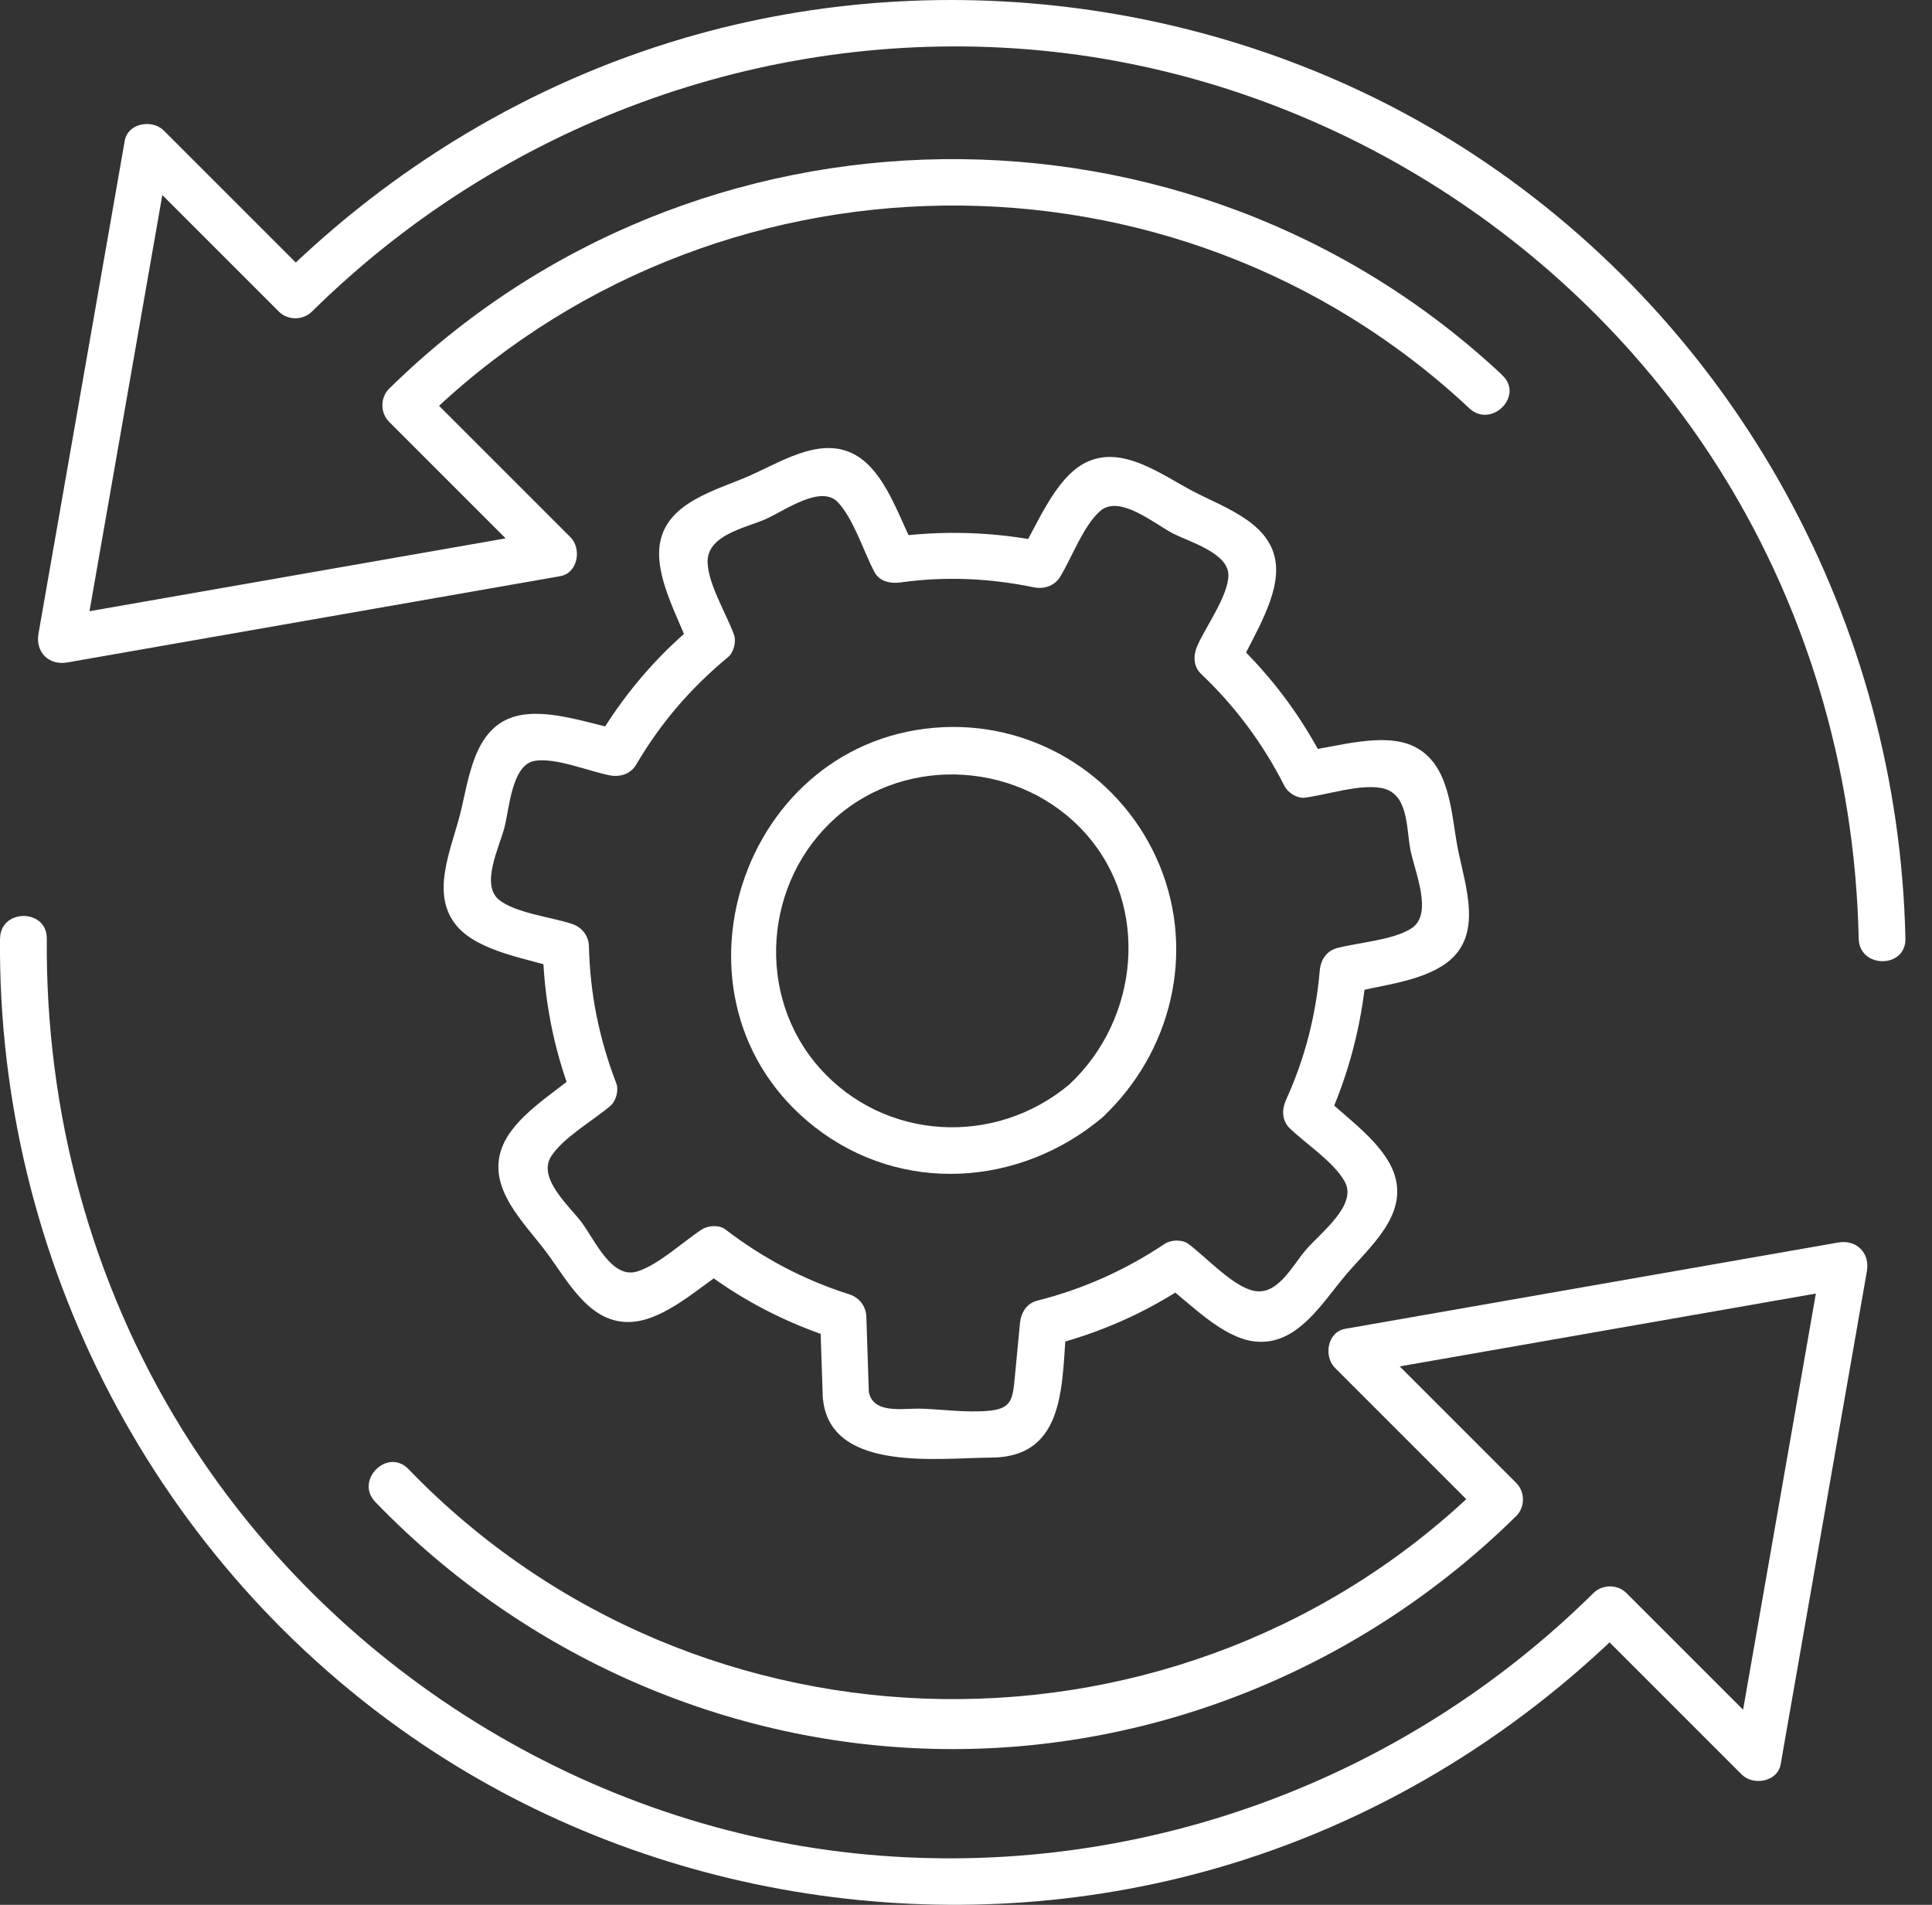
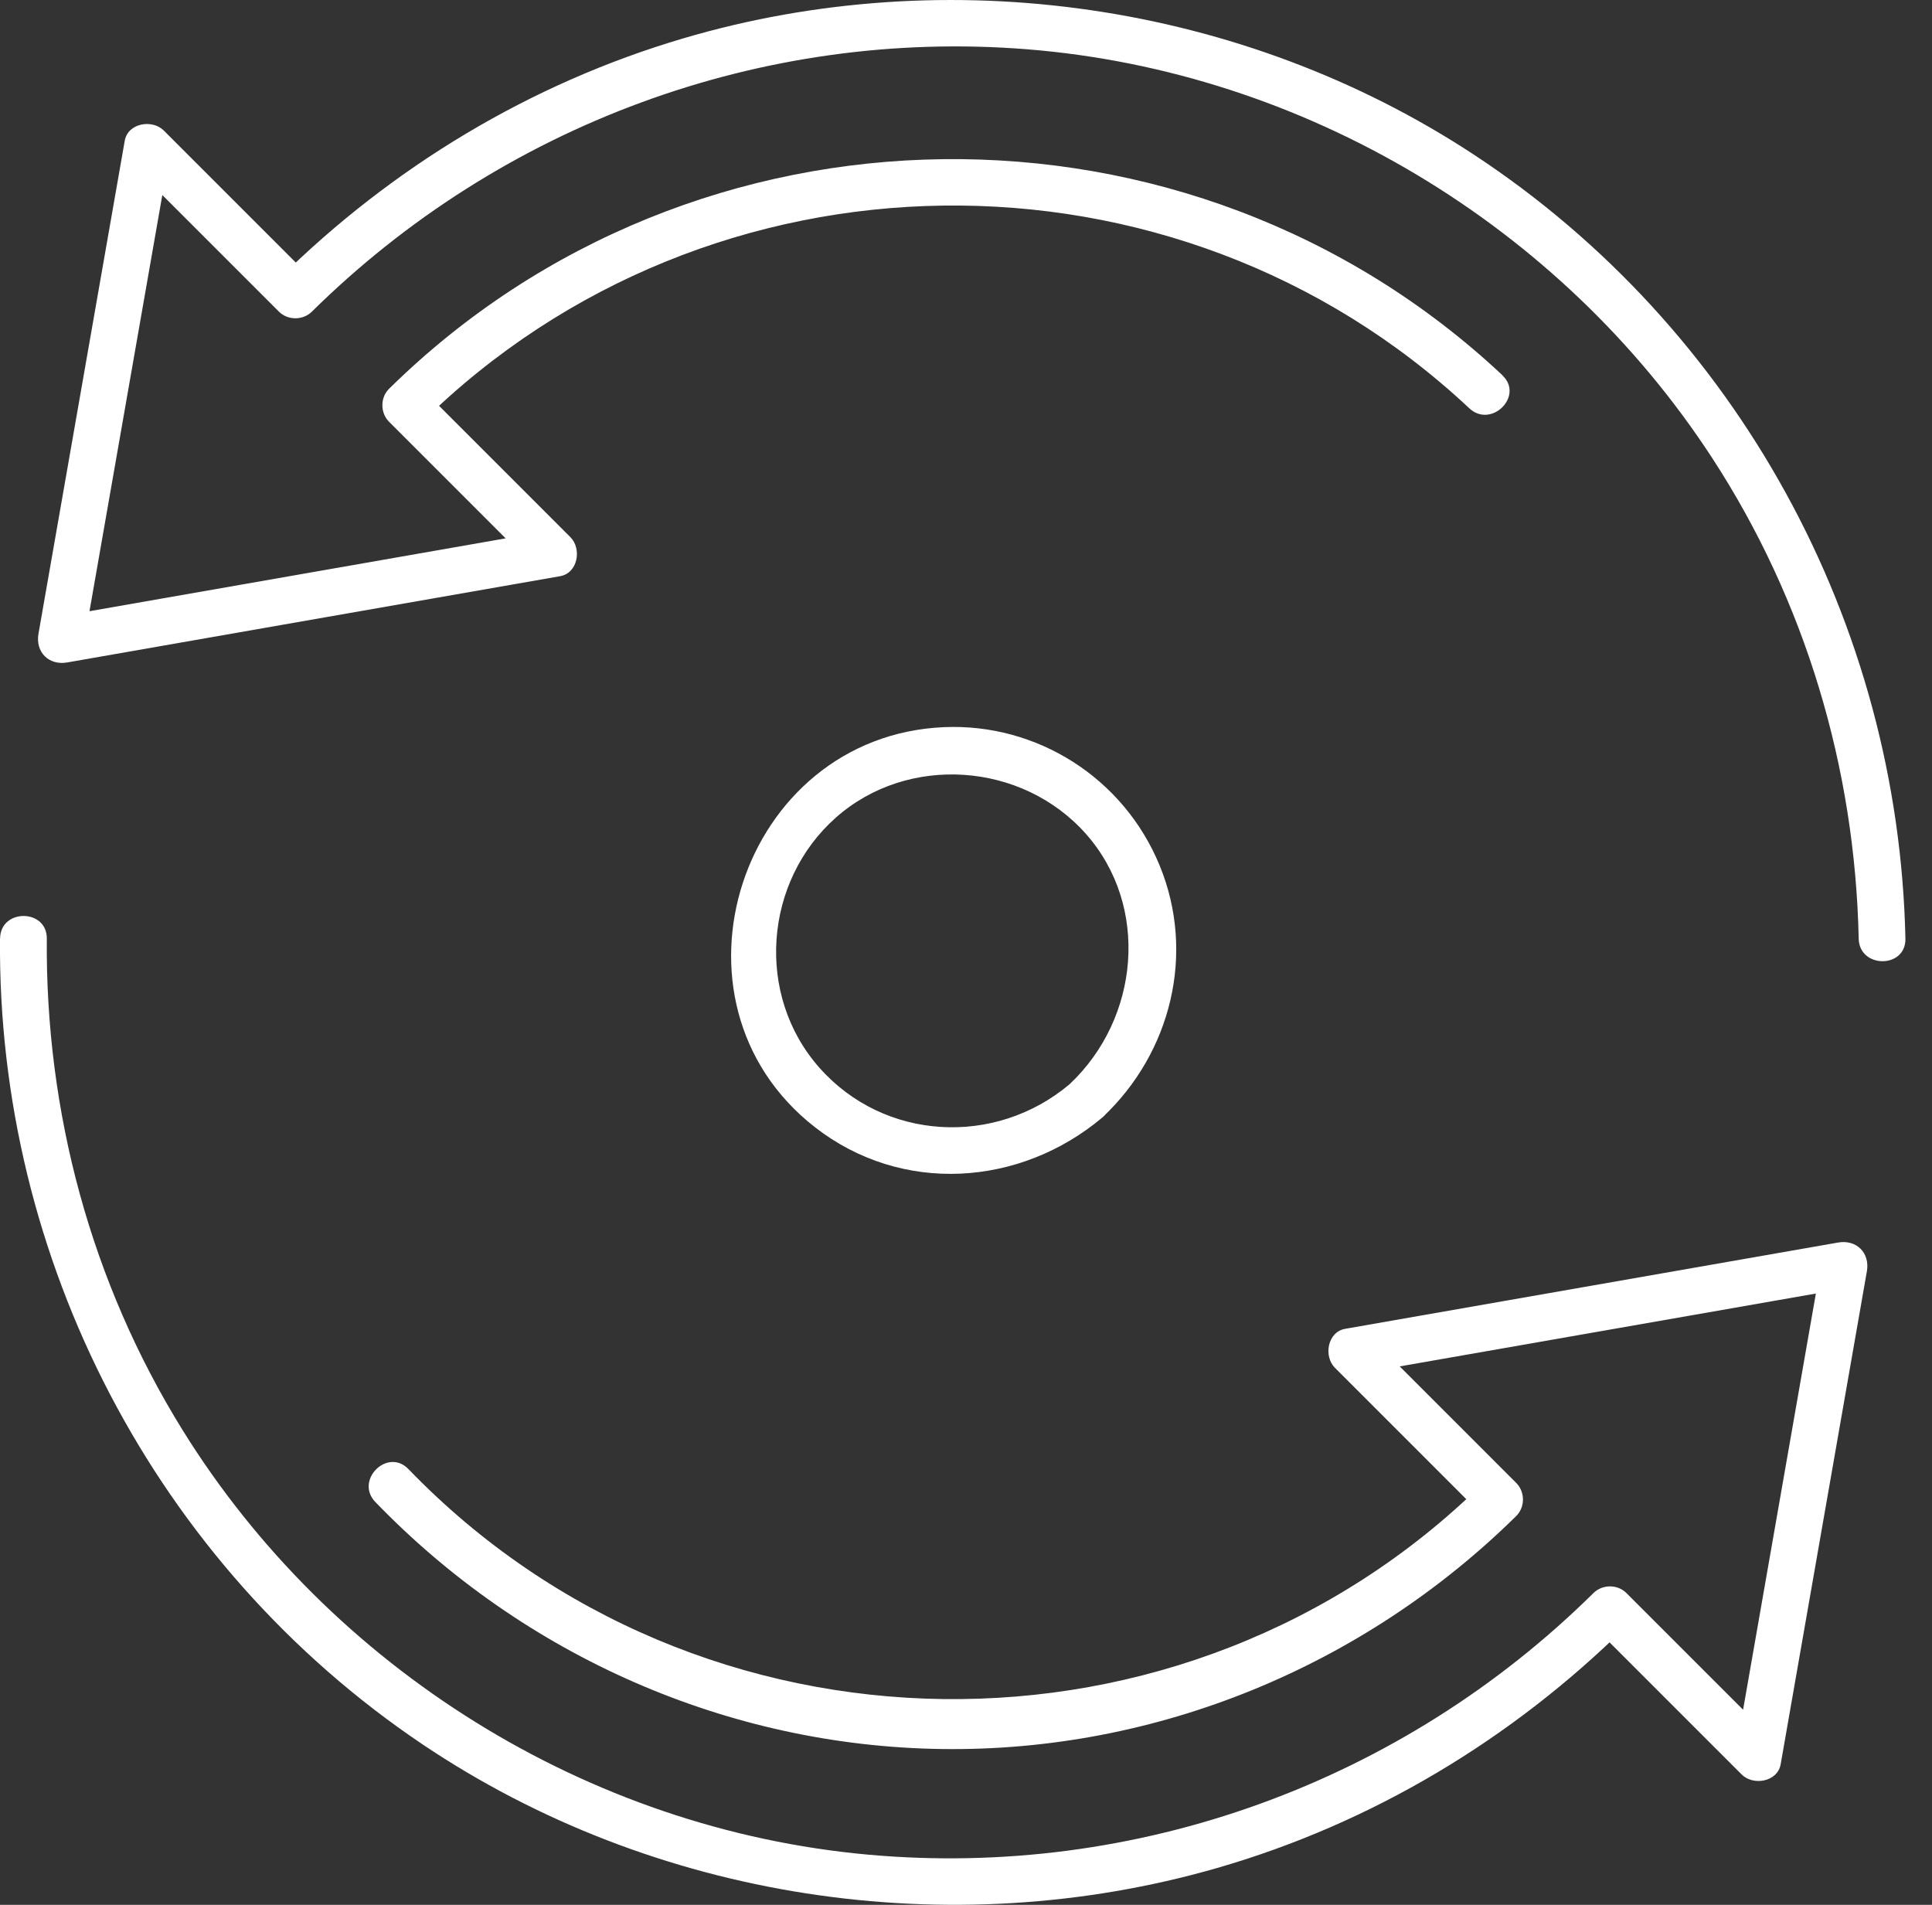
<svg xmlns="http://www.w3.org/2000/svg" width="71" height="70" viewBox="0 0 71 70" fill="none">
  <rect x="0" y="0" width="71" height="70" fill="#333333" stroke="none" />
  <g clip-path="url(#clip0_234_149)">
-     <path d="M31.935 51.336L31.838 48.391C31.824 47.999 31.578 47.681 31.209 47.564C29.538 47.032 28.05 46.245 26.659 45.181C26.433 45.006 26.024 45.029 25.792 45.181C25.082 45.644 24.23 46.46 23.434 46.72C22.484 47.029 21.869 45.581 21.371 44.915C20.936 44.334 19.746 43.306 20.25 42.502C20.684 41.813 21.798 41.178 22.427 40.643C22.639 40.462 22.748 40.07 22.647 39.807C22.021 38.176 21.683 36.528 21.643 34.777C21.634 34.382 21.38 34.07 21.014 33.95C20.264 33.701 18.948 33.555 18.341 33.069C17.651 32.514 18.35 31.131 18.538 30.41C18.716 29.729 18.805 28.104 19.646 27.961C20.416 27.829 21.629 28.342 22.41 28.493C22.788 28.565 23.177 28.445 23.38 28.099C24.276 26.57 25.386 25.28 26.751 24.153C26.965 23.975 27.068 23.578 26.971 23.317C26.693 22.556 26.027 21.469 26.004 20.673C25.972 19.657 27.386 19.409 28.144 19.074C28.828 18.773 30.181 17.78 30.805 18.47C31.377 19.099 31.732 20.247 32.127 21.008C32.319 21.377 32.728 21.454 33.097 21.403C34.745 21.174 36.365 21.248 37.996 21.583C38.376 21.66 38.757 21.529 38.966 21.188C39.398 20.476 39.813 19.32 40.431 18.779C41.135 18.161 42.422 19.245 43.089 19.595C43.696 19.912 45.155 20.316 45.143 21.148C45.132 21.901 44.316 23.017 44.005 23.724C43.85 24.07 43.841 24.482 44.139 24.765C45.409 25.973 46.411 27.326 47.206 28.888C47.329 29.129 47.67 29.349 47.947 29.314C48.783 29.206 49.925 28.817 50.743 28.954C51.77 29.129 51.67 30.393 51.833 31.229C51.996 32.064 52.689 33.609 51.853 34.127C51.158 34.556 49.93 34.631 49.129 34.843C48.74 34.946 48.531 35.292 48.5 35.67C48.357 37.326 47.95 38.909 47.261 40.419C47.103 40.766 47.103 41.178 47.395 41.461C48.002 42.047 49.012 42.694 49.418 43.421C49.902 44.285 48.52 45.309 47.985 45.936C47.45 46.563 46.897 47.736 45.93 47.395C45.163 47.126 44.331 46.205 43.67 45.71C43.441 45.541 43.035 45.556 42.803 45.71C41.346 46.68 39.81 47.37 38.113 47.799C37.721 47.899 37.518 48.251 37.483 48.626L37.292 50.629C37.215 51.421 37.177 51.77 36.333 51.845C35.489 51.919 34.665 51.793 33.861 51.767C33.169 51.745 32.064 51.991 31.921 51.112C31.744 50.025 30.09 50.486 30.264 51.57C30.676 54.102 34.539 53.573 36.419 53.565C39.246 53.553 39 50.729 39.2 48.629L38.571 49.456C40.405 48.992 42.099 48.245 43.67 47.195H42.803C43.733 47.888 44.892 49.147 46.093 49.295C47.664 49.487 48.588 47.873 49.47 46.837C50.351 45.802 51.733 44.663 51.247 43.166C50.872 42.008 49.453 41.063 48.611 40.248L48.746 41.289C49.57 39.487 50.048 37.65 50.219 35.672L49.59 36.499C50.703 36.208 52.237 36.082 53.175 35.375C54.526 34.359 53.839 32.545 53.573 31.18C53.324 29.901 53.307 28.078 51.959 27.429C50.835 26.888 49.126 27.446 47.953 27.598L48.694 28.024C47.839 26.339 46.731 24.857 45.361 23.555L45.495 24.596C45.973 23.515 46.92 22.118 46.897 20.902C46.866 19.257 45.06 18.69 43.841 18.052C42.691 17.451 41.243 16.333 39.904 16.996C38.771 17.557 38.113 19.306 37.492 20.327L38.462 19.932C36.516 19.532 34.619 19.48 32.651 19.752L33.621 20.147C33.094 19.137 32.631 17.64 31.721 16.913C30.404 15.861 28.828 16.916 27.54 17.486C26.353 18.009 24.559 18.433 24.264 19.909C24.018 21.14 24.916 22.653 25.328 23.778L25.549 22.942C24.078 24.158 22.873 25.592 21.909 27.234L22.879 26.84C21.718 26.616 20.138 26.007 18.959 26.319C17.391 26.736 17.239 28.636 16.899 29.956C16.558 31.275 15.815 32.865 16.782 34.022C17.589 34.986 19.443 35.235 20.573 35.609L19.944 34.783C19.986 36.68 20.33 38.497 21.008 40.268L21.228 39.432C20.338 40.191 18.882 41.032 18.45 42.165C17.88 43.656 19.251 44.912 20.069 46.005C20.888 47.098 21.68 48.689 23.231 48.577C24.453 48.488 25.686 47.312 26.676 46.669H25.809C27.317 47.819 28.962 48.649 30.768 49.224L30.138 48.397L30.236 51.341C30.273 52.443 31.99 52.449 31.953 51.341L31.935 51.336Z" fill="white" />
    <path d="M39.306 39.844C36.579 42.142 32.499 41.933 30.113 39.238C27.749 36.568 28.073 32.388 30.719 30.044C33.366 27.701 37.572 28.001 39.913 30.651C42.253 33.3 41.884 37.421 39.306 39.844C38.499 40.602 39.715 41.816 40.519 41.057C43.04 38.688 43.944 35.037 42.617 31.807C41.289 28.576 38.096 26.573 34.688 26.722C27.22 27.048 24.026 36.788 29.938 41.415C33.126 43.907 37.483 43.615 40.519 41.06C41.366 40.348 40.145 39.138 39.306 39.847V39.844Z" fill="white" />
    <path d="M55.21 13.786C43.716 3.013 25.523 3.228 14.298 14.287C13.969 14.613 13.972 15.174 14.298 15.5C16.115 17.317 17.929 19.131 19.746 20.948L20.124 19.514C14.087 20.57 8.049 21.629 2.009 22.685L3.065 23.741C4.12 17.703 5.179 11.666 6.235 5.625L4.801 6.003C6.618 7.82 8.433 9.634 10.249 11.451C10.579 11.78 11.134 11.777 11.463 11.451C18.41 4.595 28.004 1.033 37.747 1.811C47.922 2.624 57.347 8.278 62.918 16.825C66.349 22.09 68.172 28.221 68.306 34.493C68.329 35.598 70.046 35.601 70.023 34.493C69.774 22.905 63.86 12.052 54.151 5.674C45.664 0.1 34.837 -1.462 25.106 1.411C19.492 3.067 14.41 6.135 10.252 10.244H11.466C9.649 8.427 7.835 6.613 6.018 4.796C5.594 4.372 4.698 4.521 4.584 5.173C3.528 11.211 2.47 17.248 1.414 23.288C1.296 23.964 1.794 24.462 2.47 24.344C8.507 23.288 14.544 22.23 20.585 21.174C21.24 21.059 21.386 20.164 20.962 19.74C19.145 17.923 17.331 16.109 15.514 14.292V15.506C26.064 5.11 43.184 4.867 53.997 15.005C54.803 15.76 56.02 14.547 55.21 13.792V13.786Z" fill="white" />
    <path d="M0 34.493C-0.1 46.291 5.717 57.504 15.529 64.103C24.024 69.814 34.894 71.479 44.726 68.647C50.414 67.007 55.565 63.914 59.768 59.759H58.555C60.372 61.576 62.189 63.393 64.006 65.21C64.429 65.633 65.325 65.485 65.439 64.832C66.495 58.795 67.551 52.755 68.607 46.717C68.724 46.042 68.226 45.544 67.551 45.661C61.514 46.717 55.476 47.776 49.436 48.832C48.781 48.946 48.635 49.842 49.058 50.265L54.506 55.713V54.5C43.553 65.293 25.678 65.047 15.008 53.985C14.238 53.19 13.025 54.403 13.795 55.198C19.249 60.849 26.748 64.168 34.617 64.274C42.508 64.383 50.114 61.238 55.722 55.71C56.051 55.384 56.048 54.823 55.722 54.497C53.905 52.68 52.091 50.866 50.274 49.049L49.897 50.483C55.934 49.427 61.971 48.368 68.012 47.312L66.956 46.256C65.9 52.294 64.844 58.334 63.788 64.372L65.222 63.994C63.405 62.177 61.588 60.36 59.771 58.543C59.442 58.214 58.887 58.217 58.558 58.543C51.516 65.502 41.759 69.053 31.884 68.154C21.606 67.219 12.147 61.316 6.71 52.554C3.345 47.129 1.666 40.863 1.72 34.491C1.729 33.386 0.012 33.383 0.003 34.491H0V34.493Z" fill="white" />
  </g>
  <defs>
    <clipPath id="clip0_234_149">
      <rect width="70.023" height="70" fill="white" />
    </clipPath>
  </defs>
</svg>